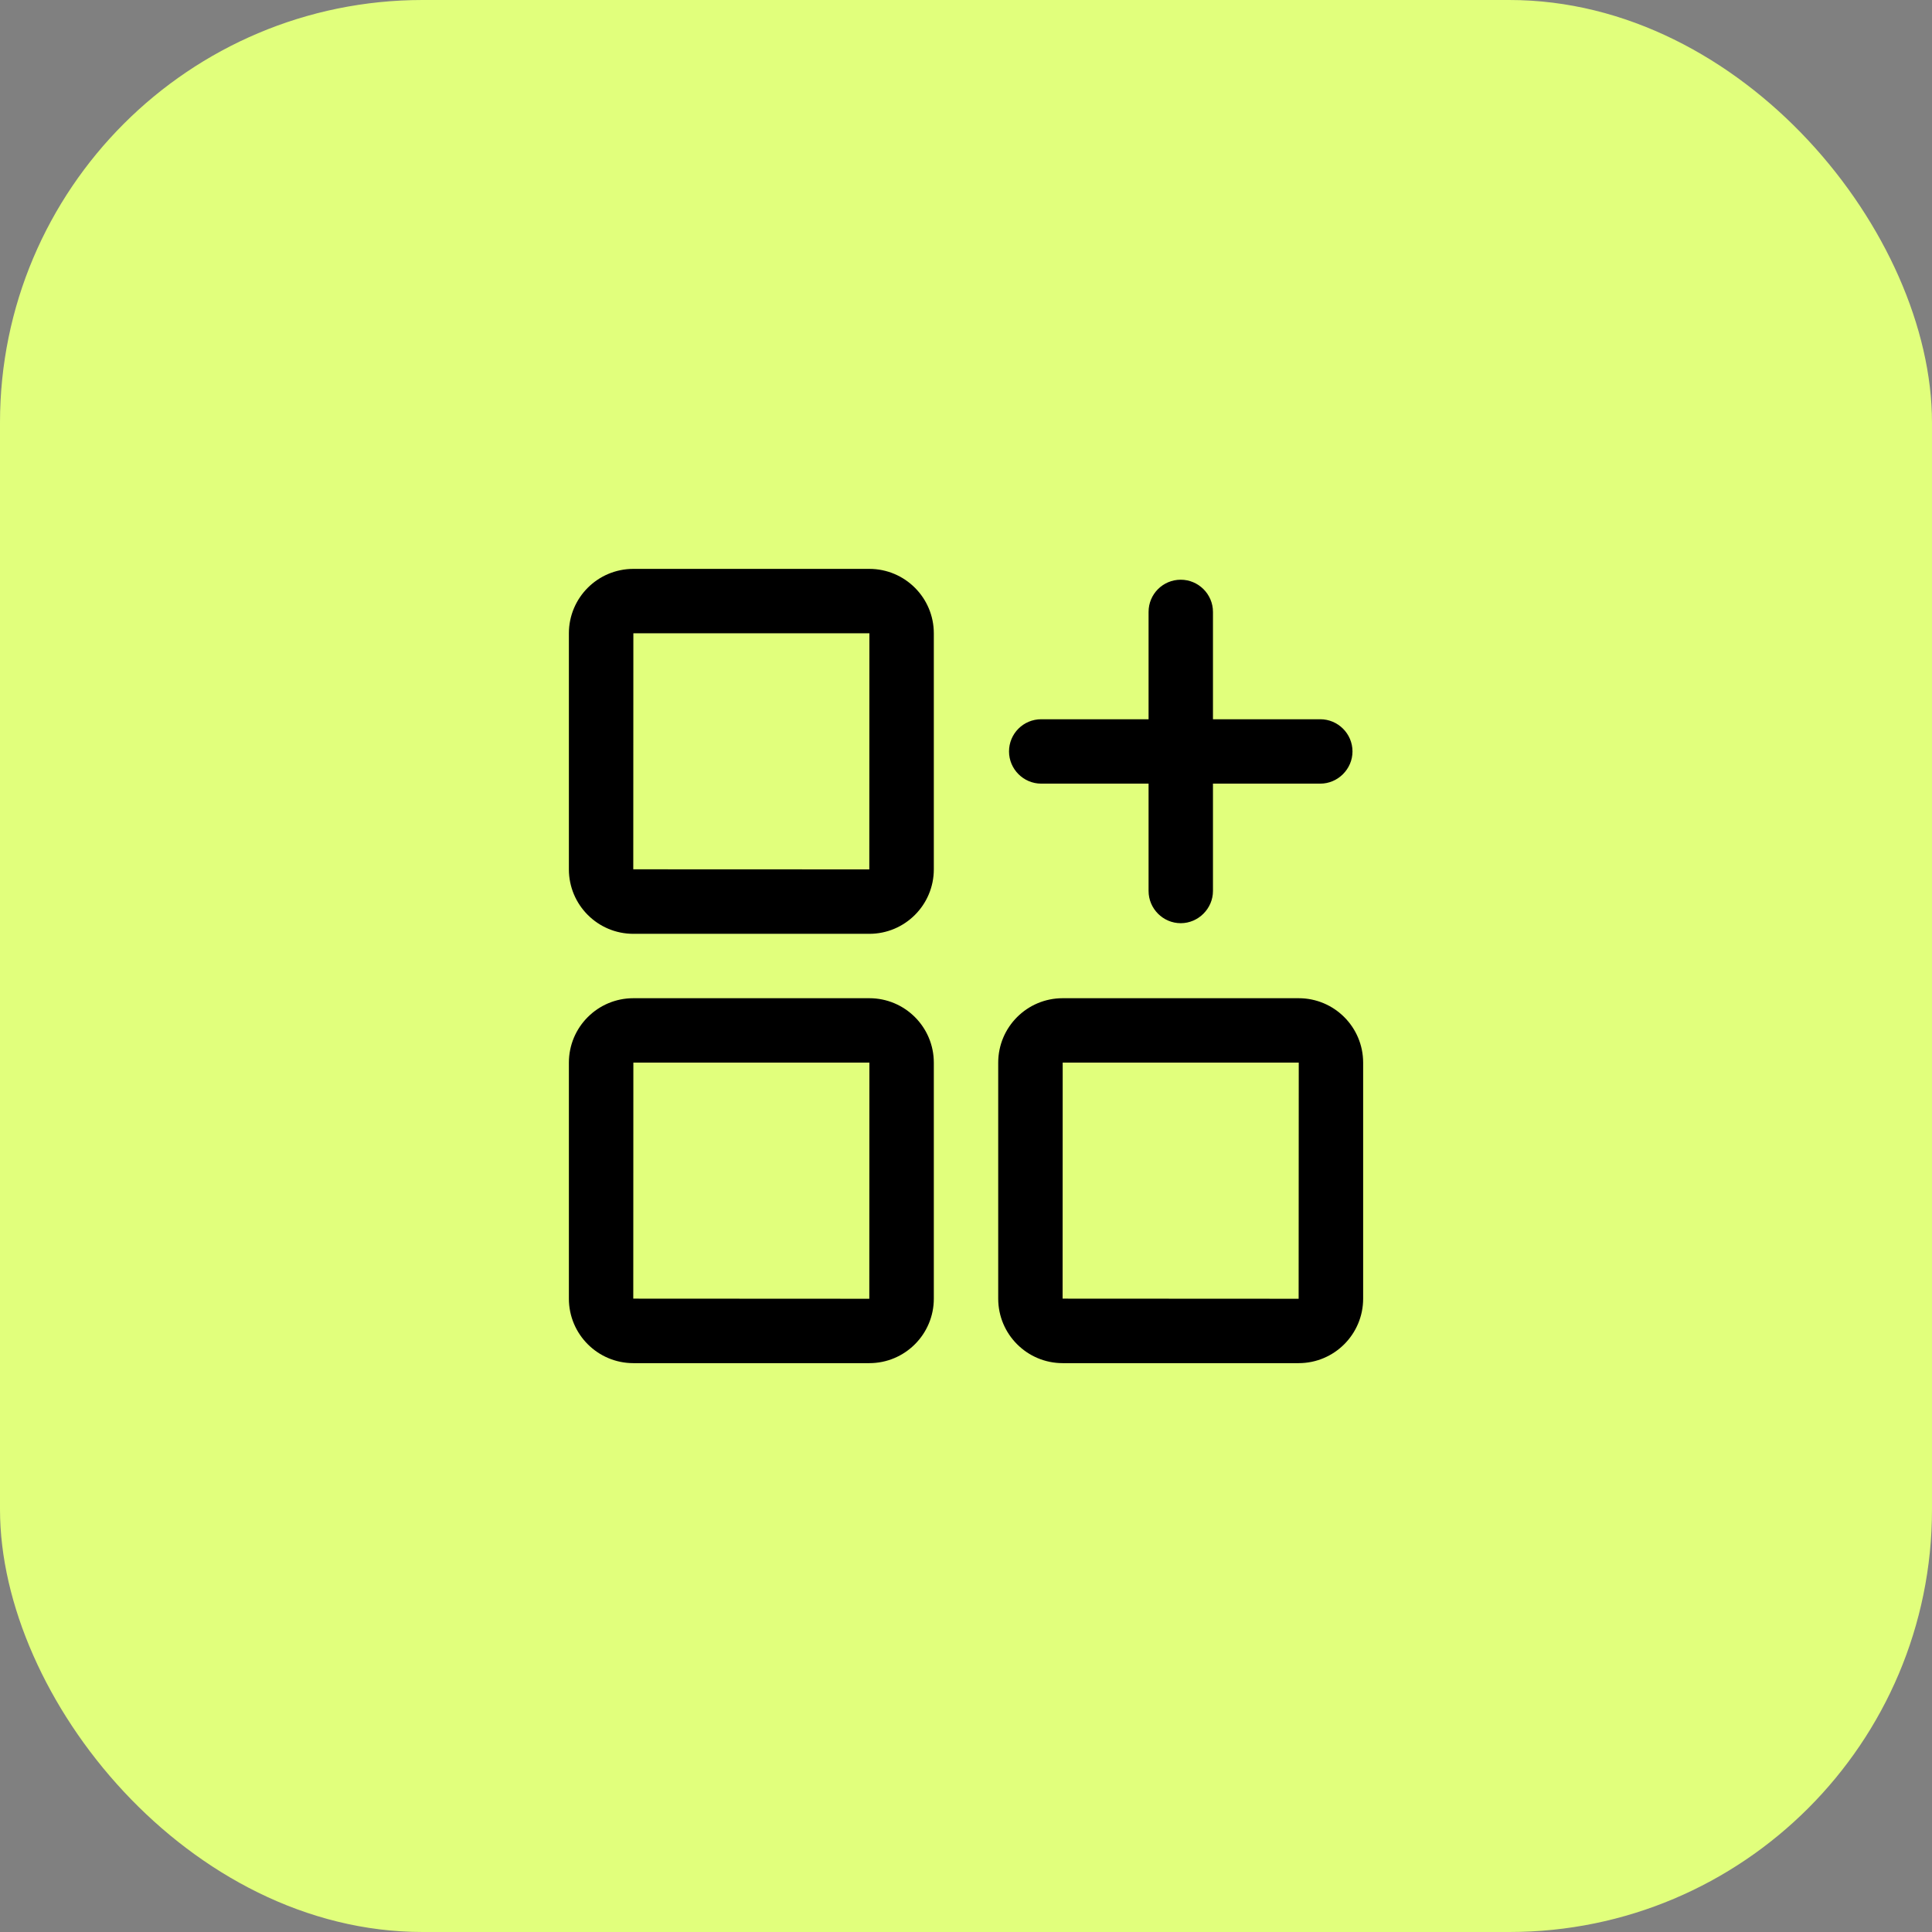
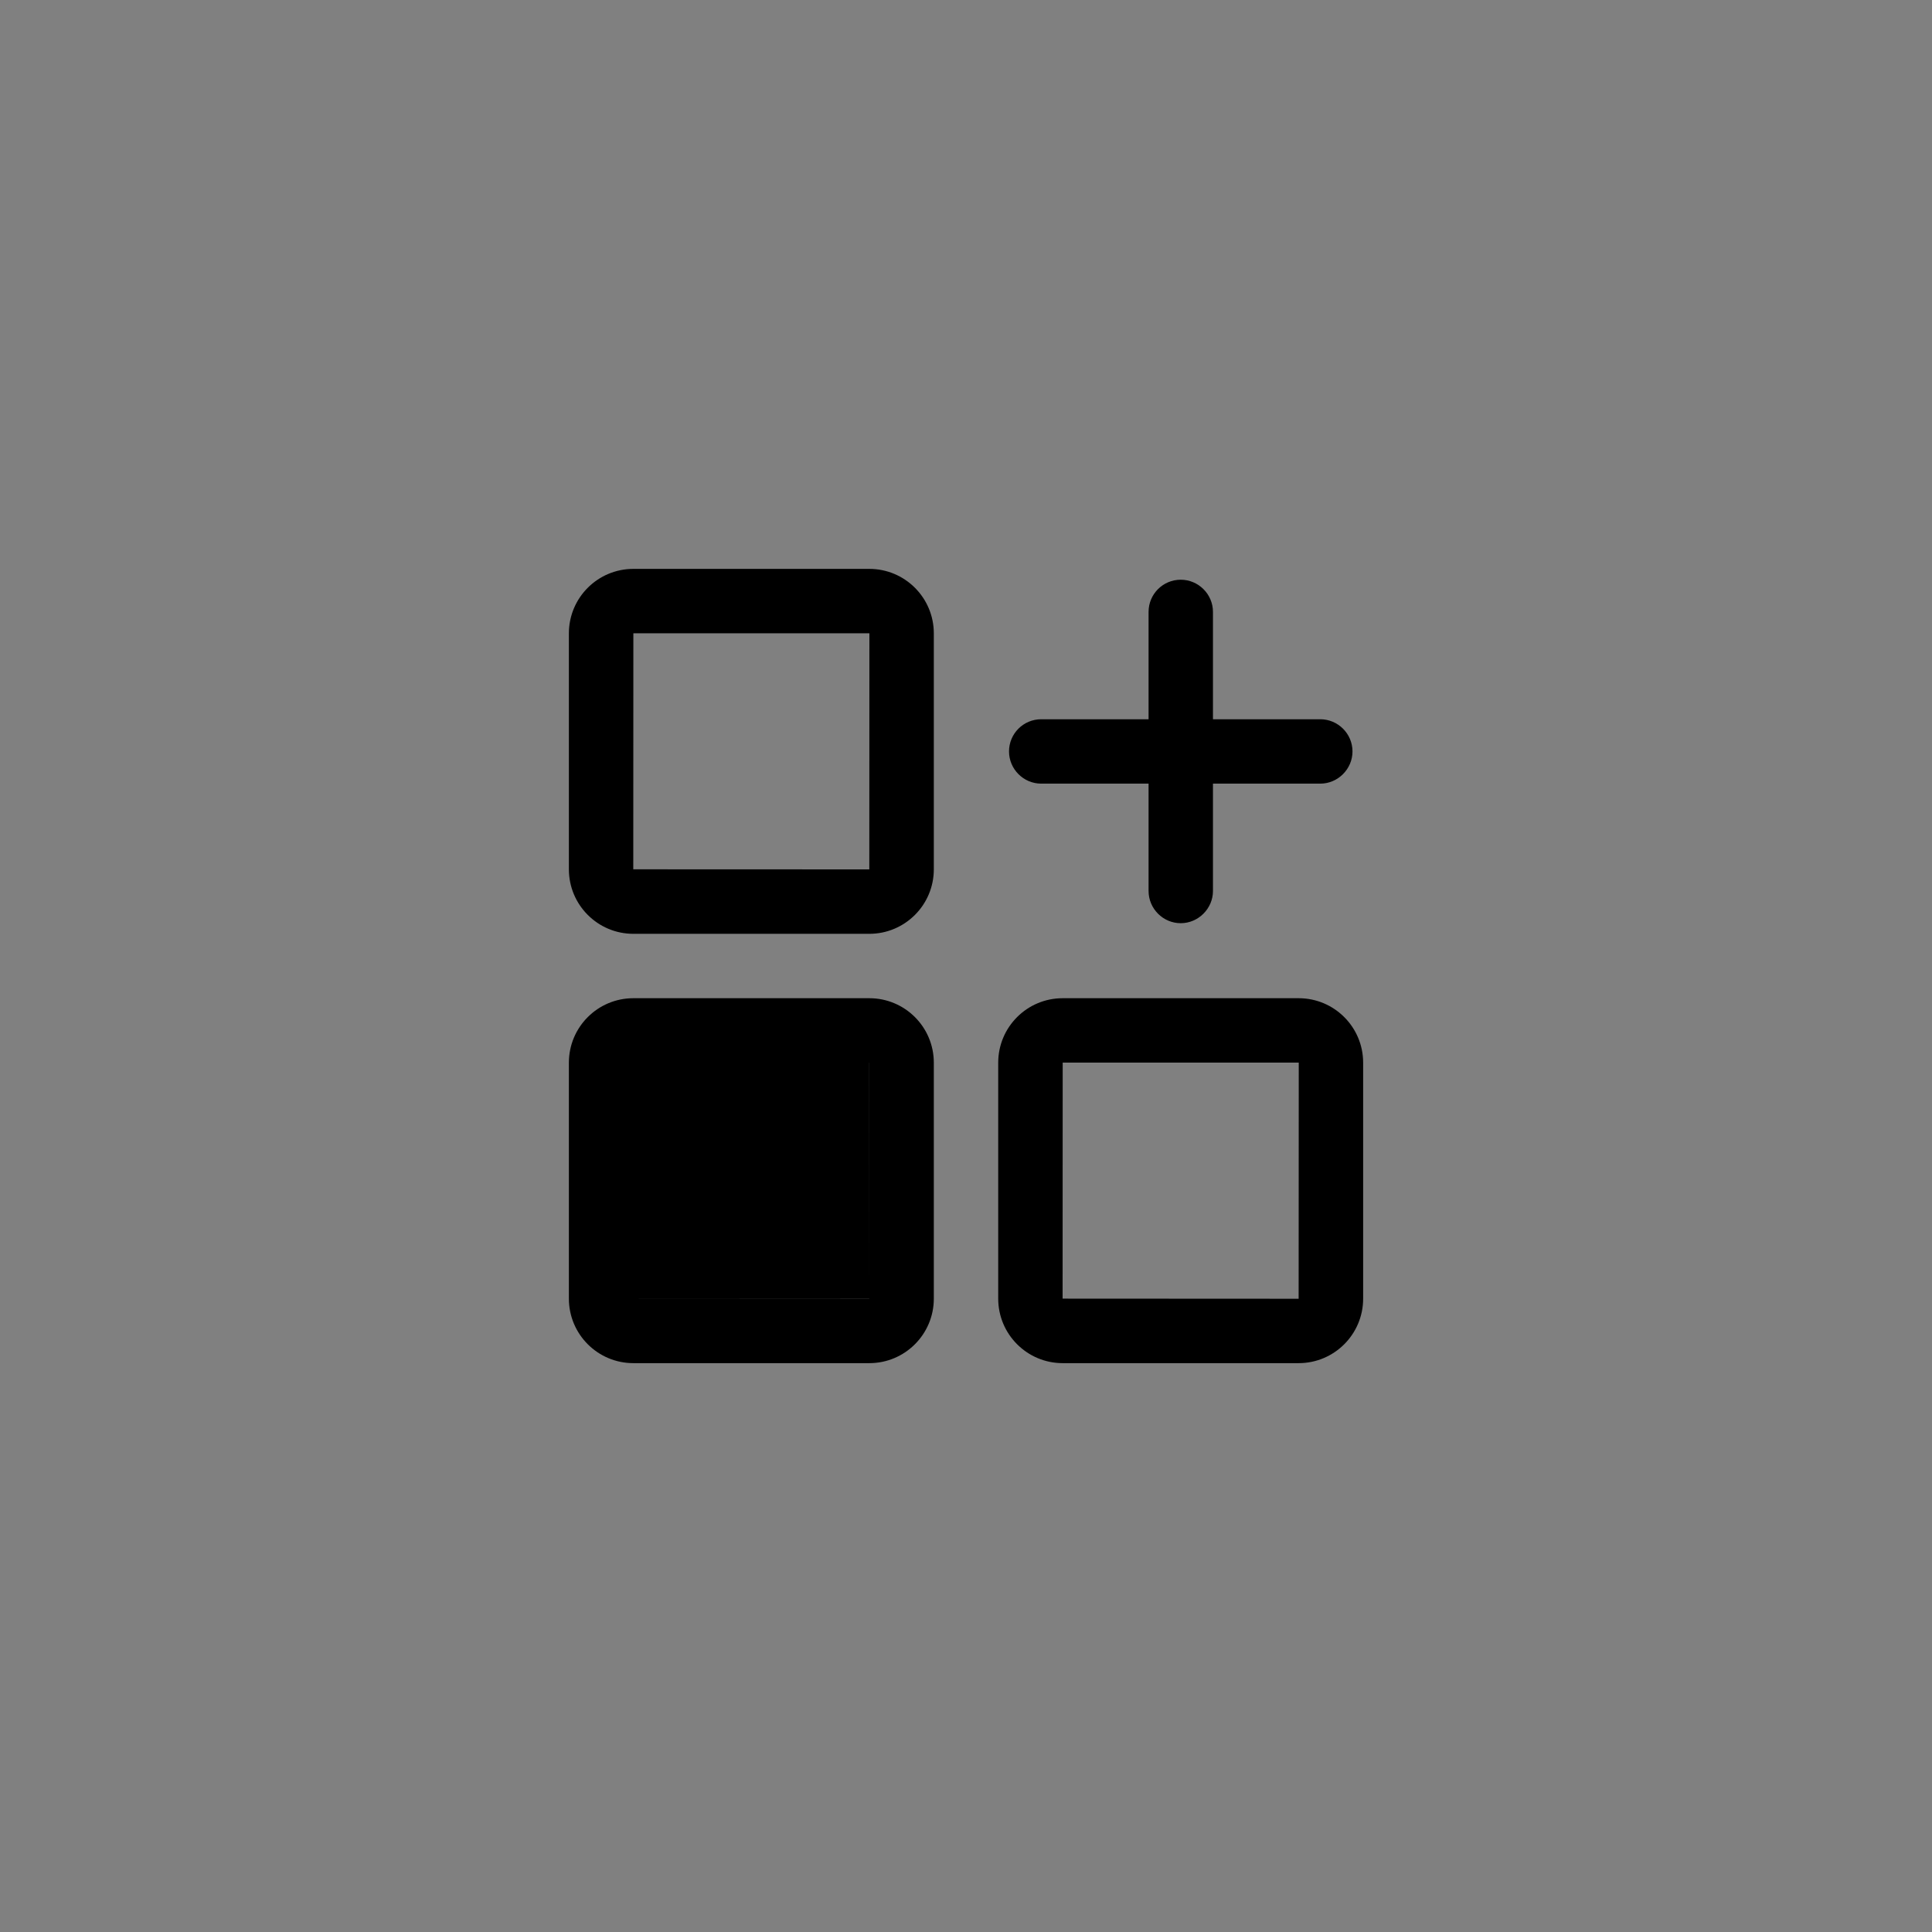
<svg xmlns="http://www.w3.org/2000/svg" width="64" height="64" viewBox="0 0 64 64" fill="none">
  <rect x="0" y="0" width="64" height="64" fill="#808080" stroke="none" />
-   <rect width="64" height="64" rx="14" fill="#E1FF7C" />
-   <path fill-rule="evenodd" clip-rule="evenodd" d="M43.736 23.826H40.181V20.27C40.181 19.68 39.697 19.204 39.114 19.204C38.524 19.204 38.048 19.68 38.048 20.27V23.826H34.492C33.902 23.826 33.425 24.302 33.425 24.893C33.425 25.475 33.902 25.959 34.492 25.959H38.048V29.515C38.048 30.097 38.524 30.582 39.114 30.582C39.697 30.582 40.181 30.097 40.181 29.515V25.959H43.736C44.32 25.959 44.803 25.475 44.803 24.893C44.803 24.302 44.32 23.826 43.736 23.826ZM43.019 33.067H35.203C34.023 33.067 33.067 34.023 33.067 35.203V43.019C33.067 44.199 34.023 45.156 35.203 45.156H43.019C44.199 45.156 45.156 44.199 45.156 43.019V35.203C45.156 34.023 44.199 33.067 43.019 33.067ZM43.019 35.2L43.023 35.203L43.019 43.023L35.2 43.019L35.203 35.2H43.019ZM28.797 33.067H20.981C19.801 33.067 18.845 34.023 18.845 35.203V43.019C18.845 44.199 19.801 45.156 20.981 45.156H28.797C29.977 45.156 30.934 44.199 30.934 43.019V35.203C30.934 34.023 29.977 33.067 28.797 33.067ZM28.797 35.2L28.8 35.203L28.797 43.023L20.978 43.019L20.981 35.2H28.797ZM28.797 18.845H20.981C19.801 18.845 18.845 19.801 18.845 20.981V28.797C18.845 29.977 19.801 30.934 20.981 30.934H28.797C29.977 30.934 30.934 29.977 30.934 28.797V20.981C30.934 19.801 29.977 18.845 28.797 18.845ZM28.797 20.978L28.8 20.981L28.797 28.8L20.978 28.797L20.981 20.978H28.797Z" fill="black" />
+   <path fill-rule="evenodd" clip-rule="evenodd" d="M43.736 23.826H40.181V20.27C40.181 19.68 39.697 19.204 39.114 19.204C38.524 19.204 38.048 19.68 38.048 20.27V23.826H34.492C33.902 23.826 33.425 24.302 33.425 24.893C33.425 25.475 33.902 25.959 34.492 25.959H38.048V29.515C38.048 30.097 38.524 30.582 39.114 30.582C39.697 30.582 40.181 30.097 40.181 29.515V25.959H43.736C44.32 25.959 44.803 25.475 44.803 24.893C44.803 24.302 44.32 23.826 43.736 23.826ZM43.019 33.067H35.203C34.023 33.067 33.067 34.023 33.067 35.203V43.019C33.067 44.199 34.023 45.156 35.203 45.156H43.019C44.199 45.156 45.156 44.199 45.156 43.019V35.203C45.156 34.023 44.199 33.067 43.019 33.067ZM43.019 35.2L43.023 35.203L43.019 43.023L35.2 43.019L35.203 35.2H43.019ZM28.797 33.067H20.981C19.801 33.067 18.845 34.023 18.845 35.203V43.019C18.845 44.199 19.801 45.156 20.981 45.156H28.797C29.977 45.156 30.934 44.199 30.934 43.019V35.203C30.934 34.023 29.977 33.067 28.797 33.067ZM28.797 35.2L28.8 35.203L28.797 43.023L20.978 43.019H28.797ZM28.797 18.845H20.981C19.801 18.845 18.845 19.801 18.845 20.981V28.797C18.845 29.977 19.801 30.934 20.981 30.934H28.797C29.977 30.934 30.934 29.977 30.934 28.797V20.981C30.934 19.801 29.977 18.845 28.797 18.845ZM28.797 20.978L28.8 20.981L28.797 28.8L20.978 28.797L20.981 20.978H28.797Z" fill="black" />
</svg>